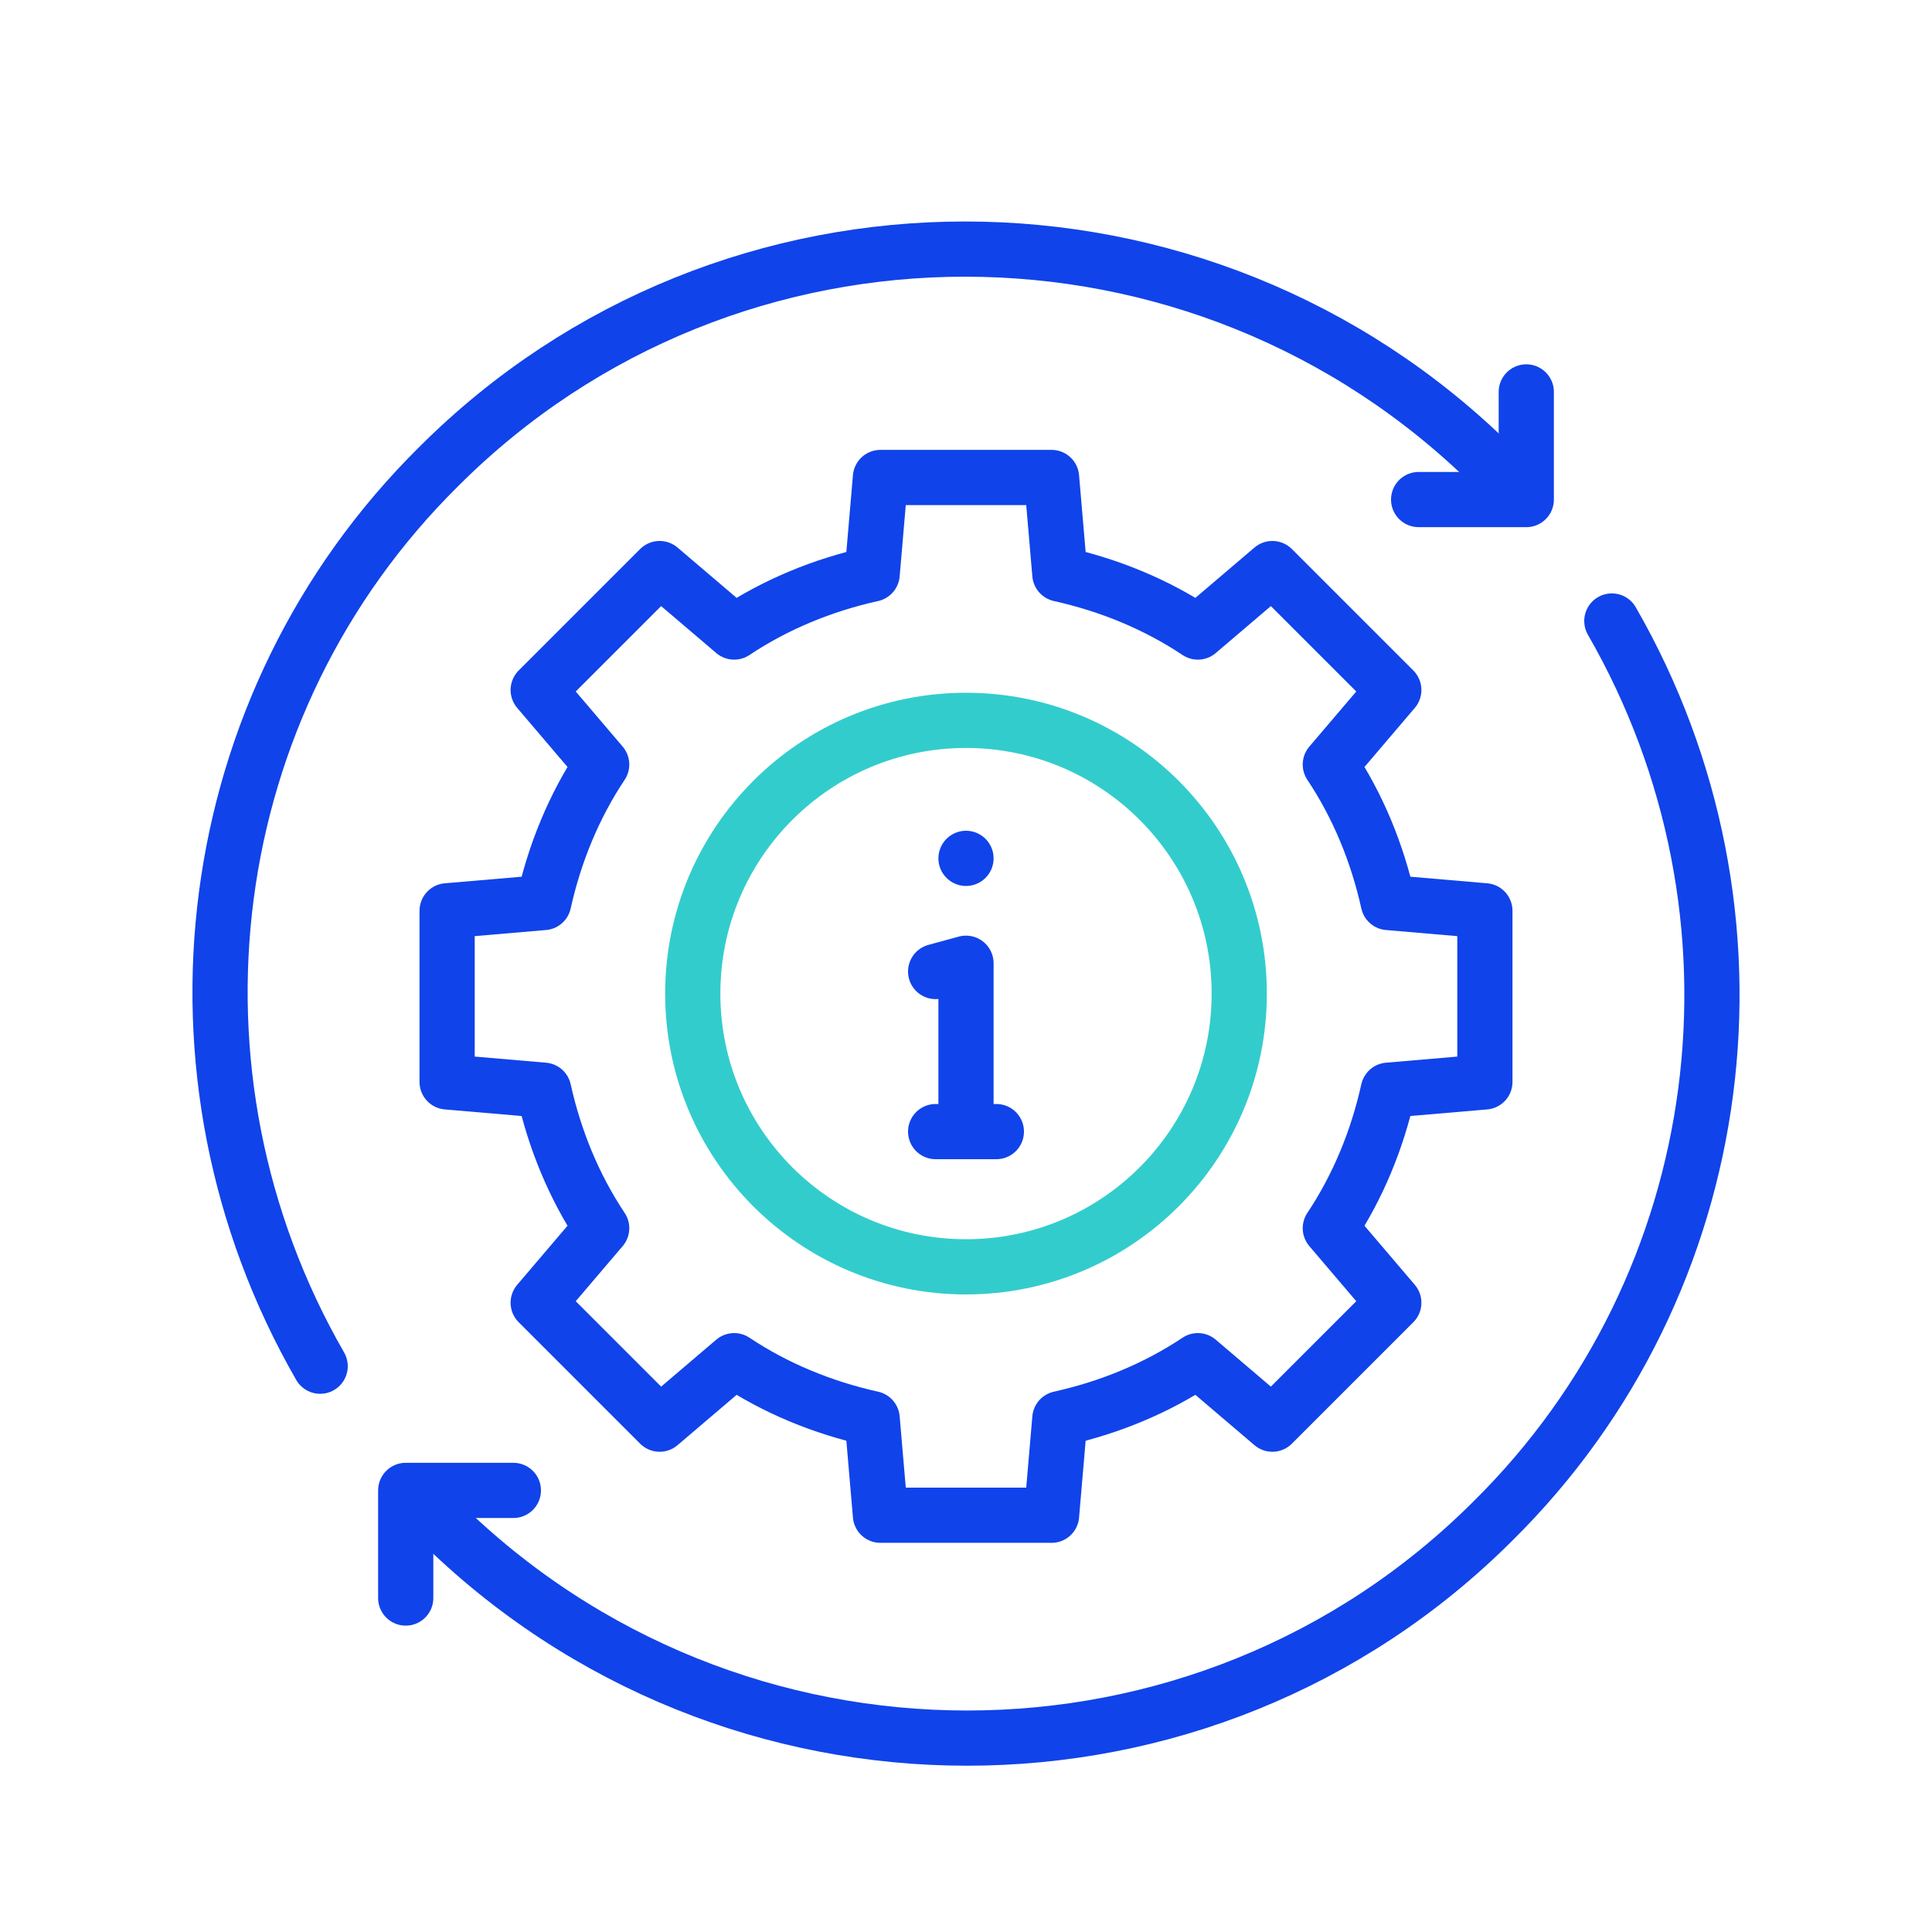
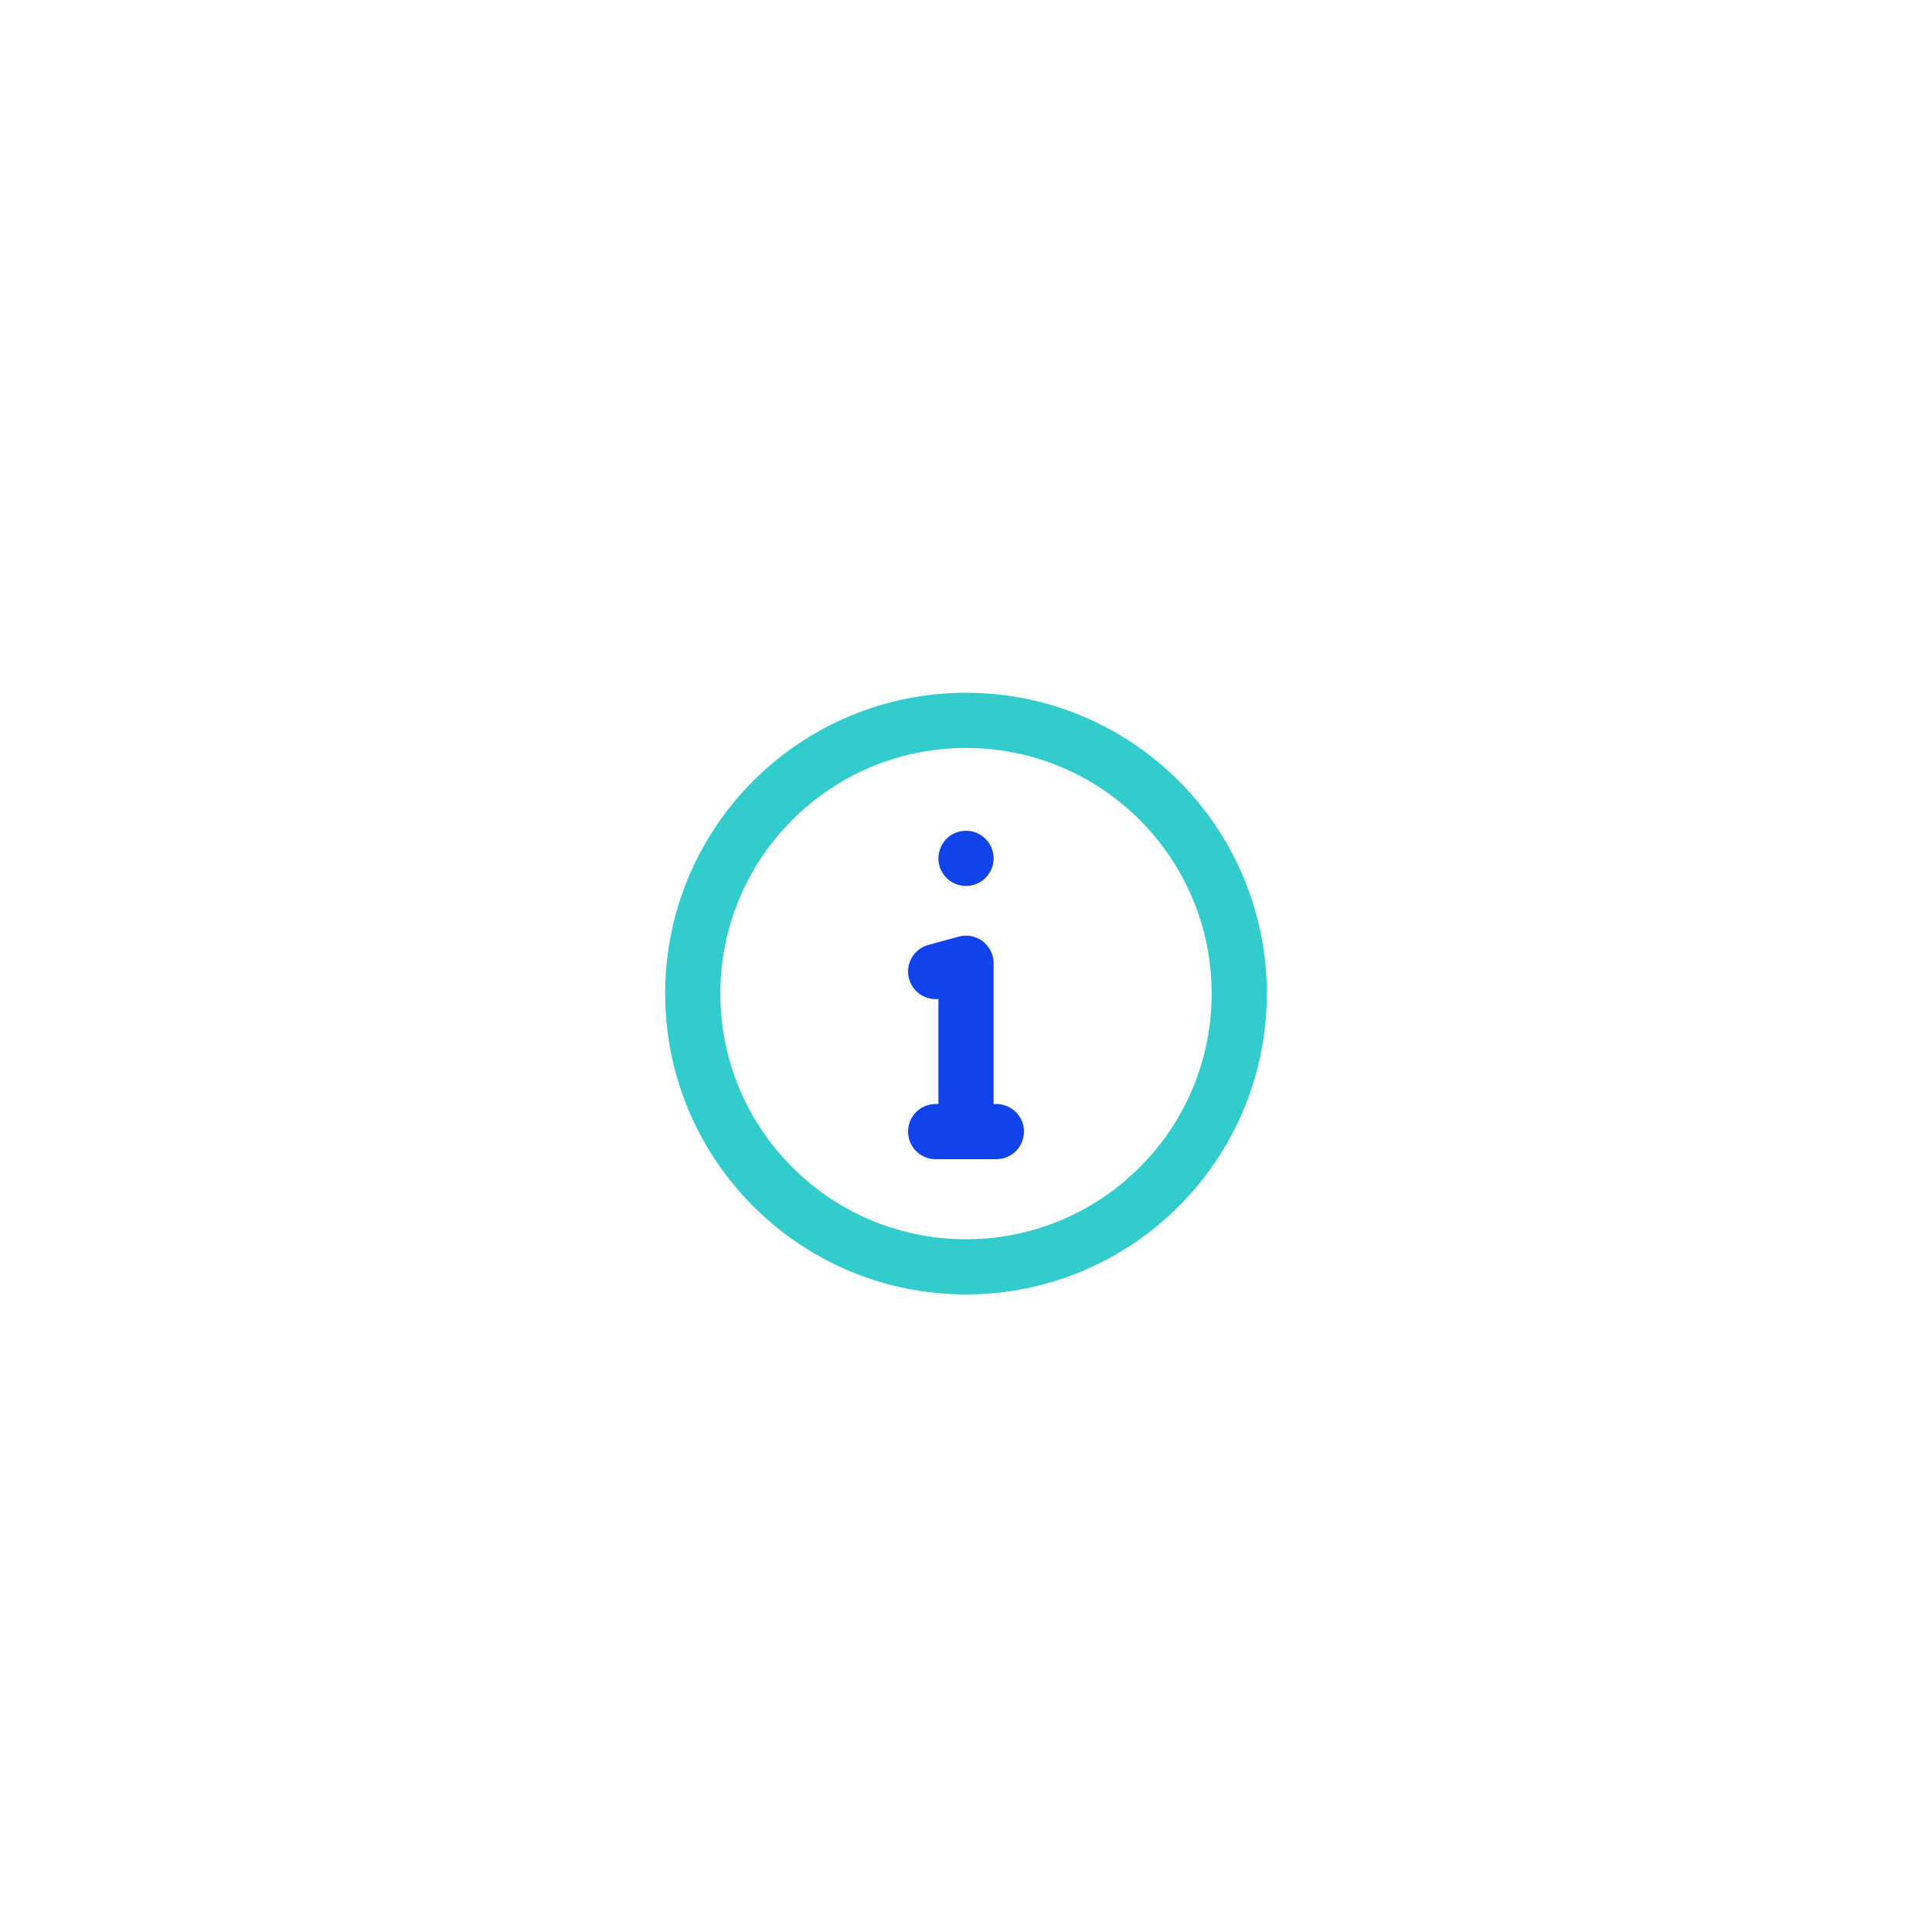
<svg xmlns="http://www.w3.org/2000/svg" id="Layer_1" width="70" height="70" viewBox="0 0 70 70">
  <defs>
    <style>.cls-1{stroke:#3cc;}.cls-1,.cls-2{fill:none;stroke-linecap:round;stroke-linejoin:round;stroke-width:2px;}.cls-2{stroke:#1043ea;}</style>
  </defs>
-   <path class="cls-2" d="M11.6,49.5c-6.1-10.6-4.4-24,4.3-32.6,10.5-10.5,27.6-10.5,38.2,0" />
-   <polyline class="cls-2" points="55.3 14.2 55.3 18.1 51.4 18.1" />
-   <path class="cls-2" d="M58.4,22.5c6.1,10.6,4.4,24-4.3,32.6-10.5,10.5-27.6,10.5-38.2,0" />
-   <polyline class="cls-2" points="14.7 57.9 14.7 54 18.6 54" />
-   <path class="cls-2" d="M38.4,20.8c1.8.4,3.5,1.1,5,2.1l2.7-2.3,4.4,4.4-2.3,2.7c1,1.5,1.7,3.2,2.1,5l3.5.3v6.2l-3.5.3c-.4,1.8-1.1,3.5-2.1,5l2.3,2.7-4.4,4.4-2.7-2.3c-1.5,1-3.2,1.7-5,2.1l-.3,3.5h-6.2l-.3-3.5c-1.8-.4-3.5-1.1-5-2.1l-2.7,2.3-4.4-4.4,2.3-2.7c-1-1.5-1.7-3.2-2.1-5l-3.5-.3v-6.2l3.5-.3c.4-1.8,1.1-3.5,2.1-5l-2.3-2.7,4.4-4.4,2.7,2.3c1.5-1,3.2-1.7,5-2.1l.3-3.5h6.2l.3,3.5Z" />
  <circle class="cls-1" cx="35" cy="36" r="9.9" />
  <path class="cls-2" d="M33.9,35.2l1.1-.3v5.7M35,31.1h0M33.9,41h2.2" />
</svg>